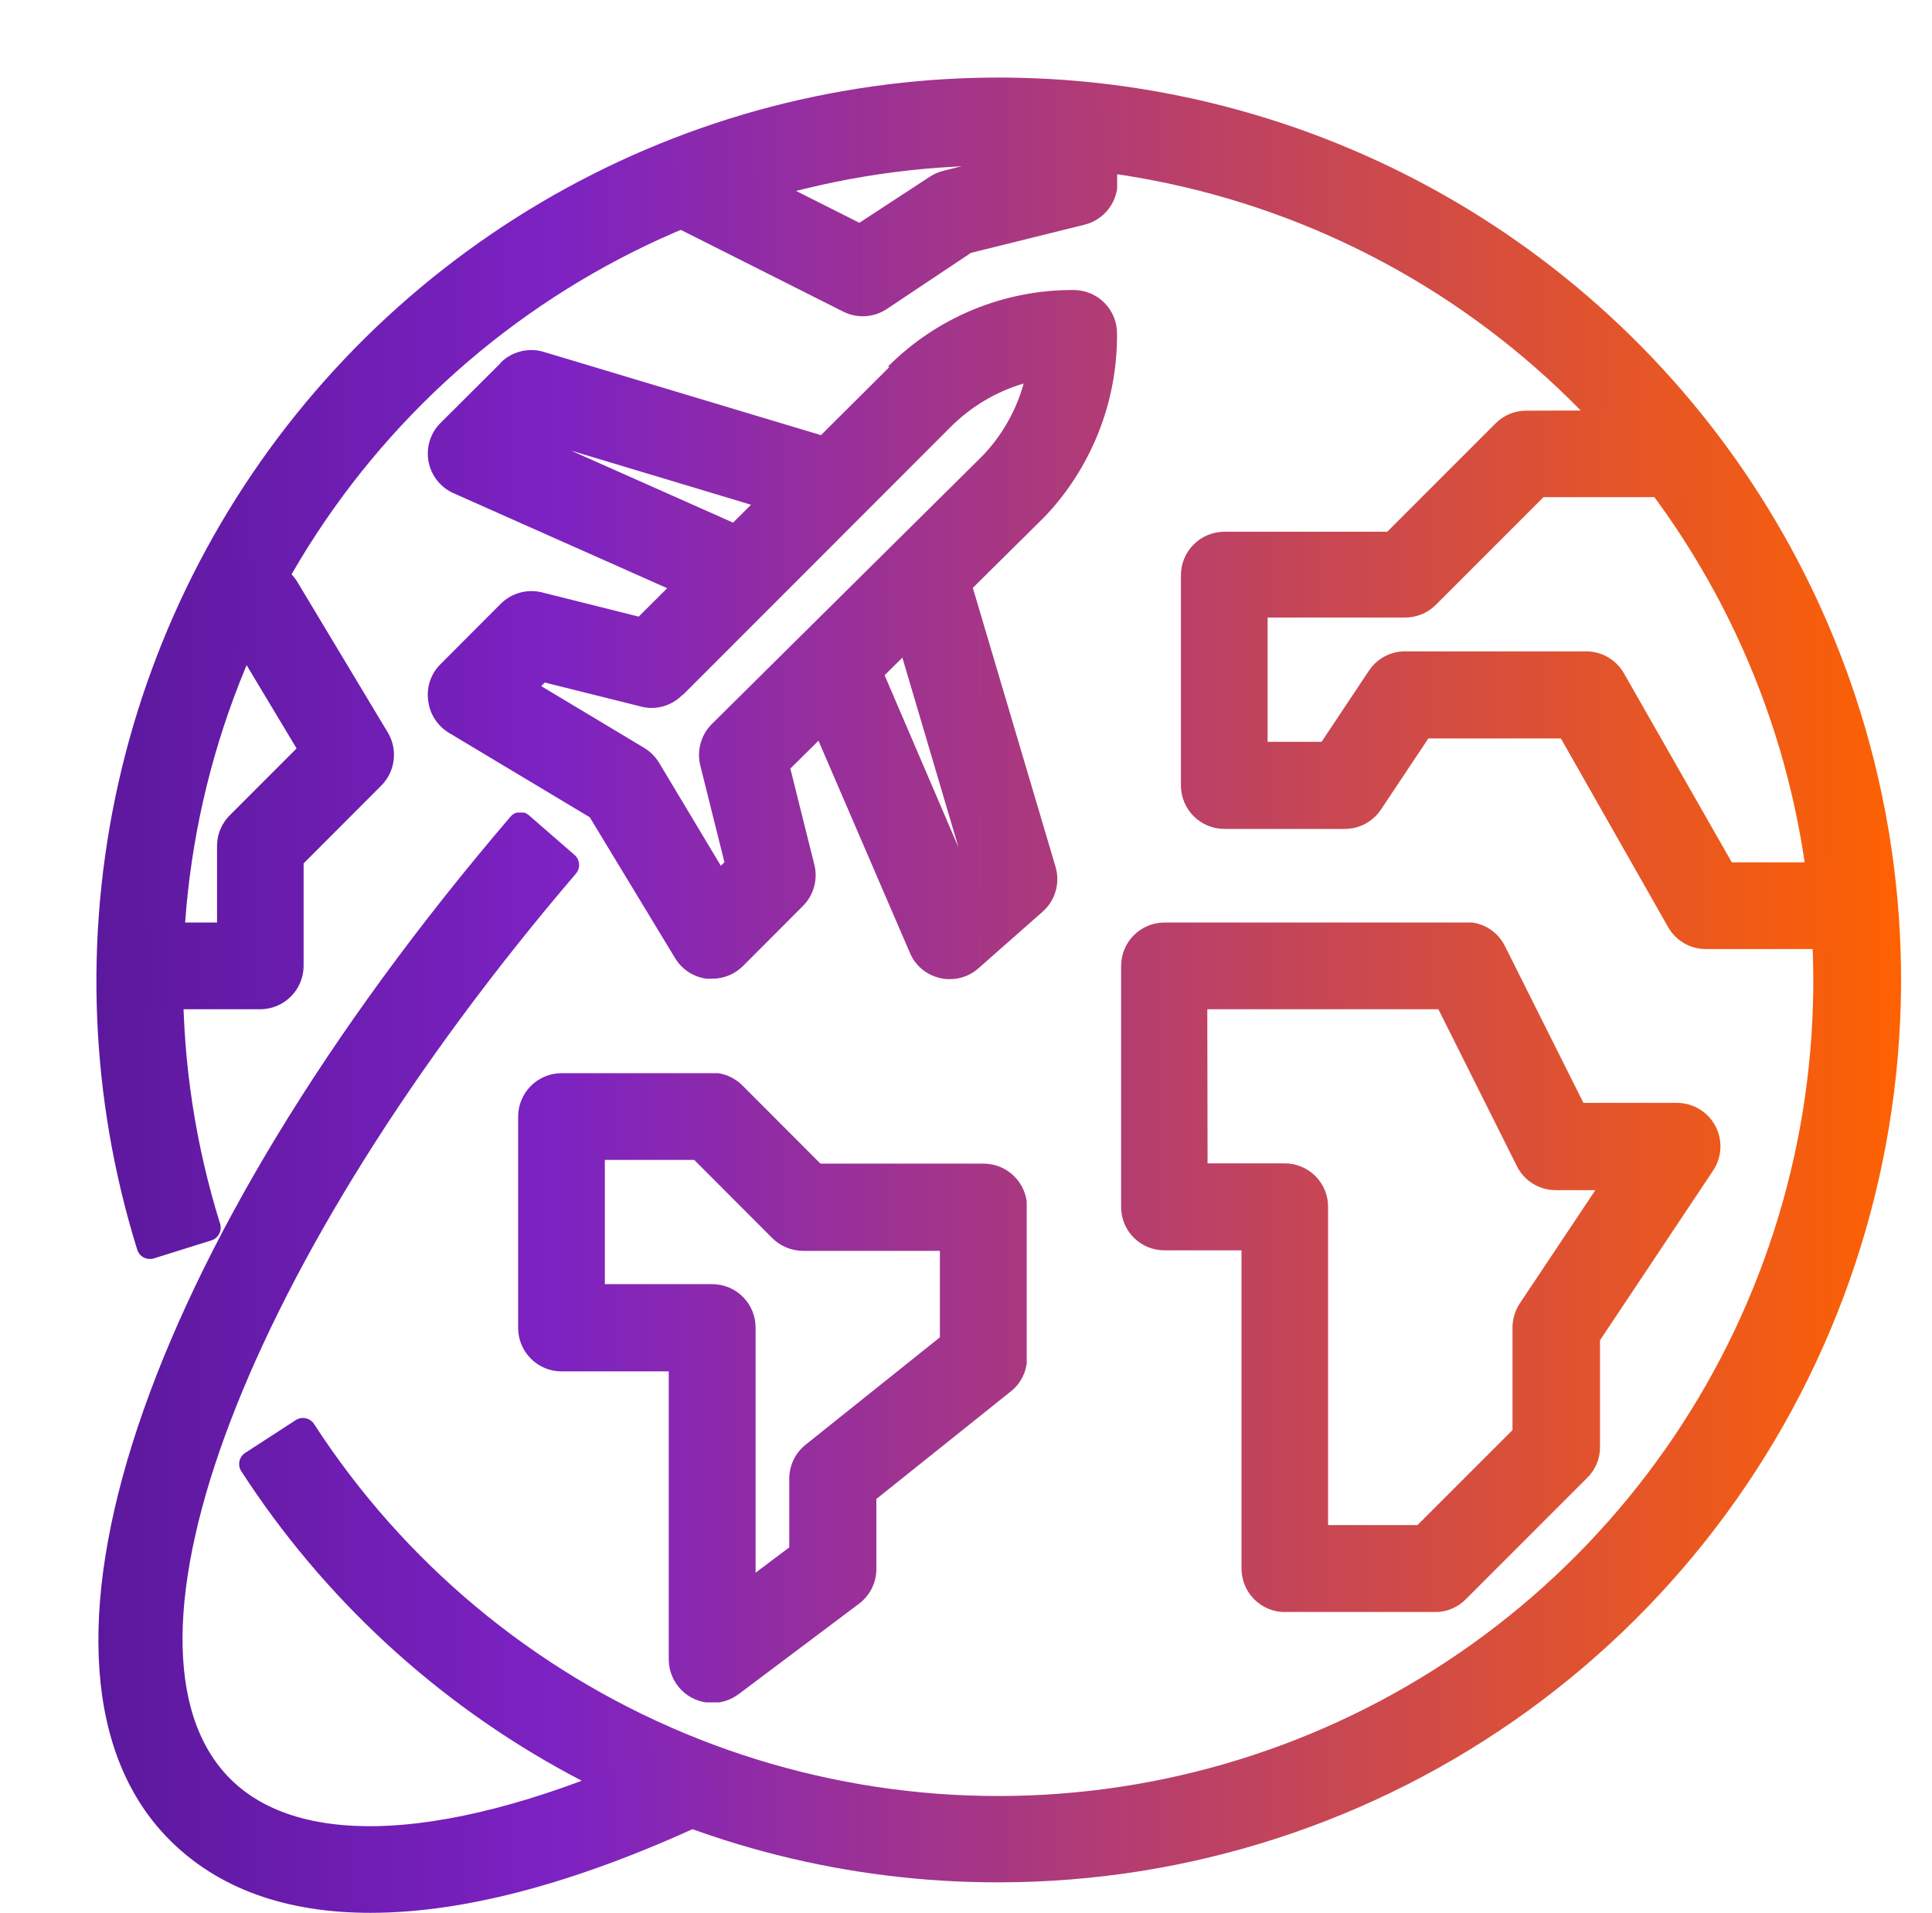
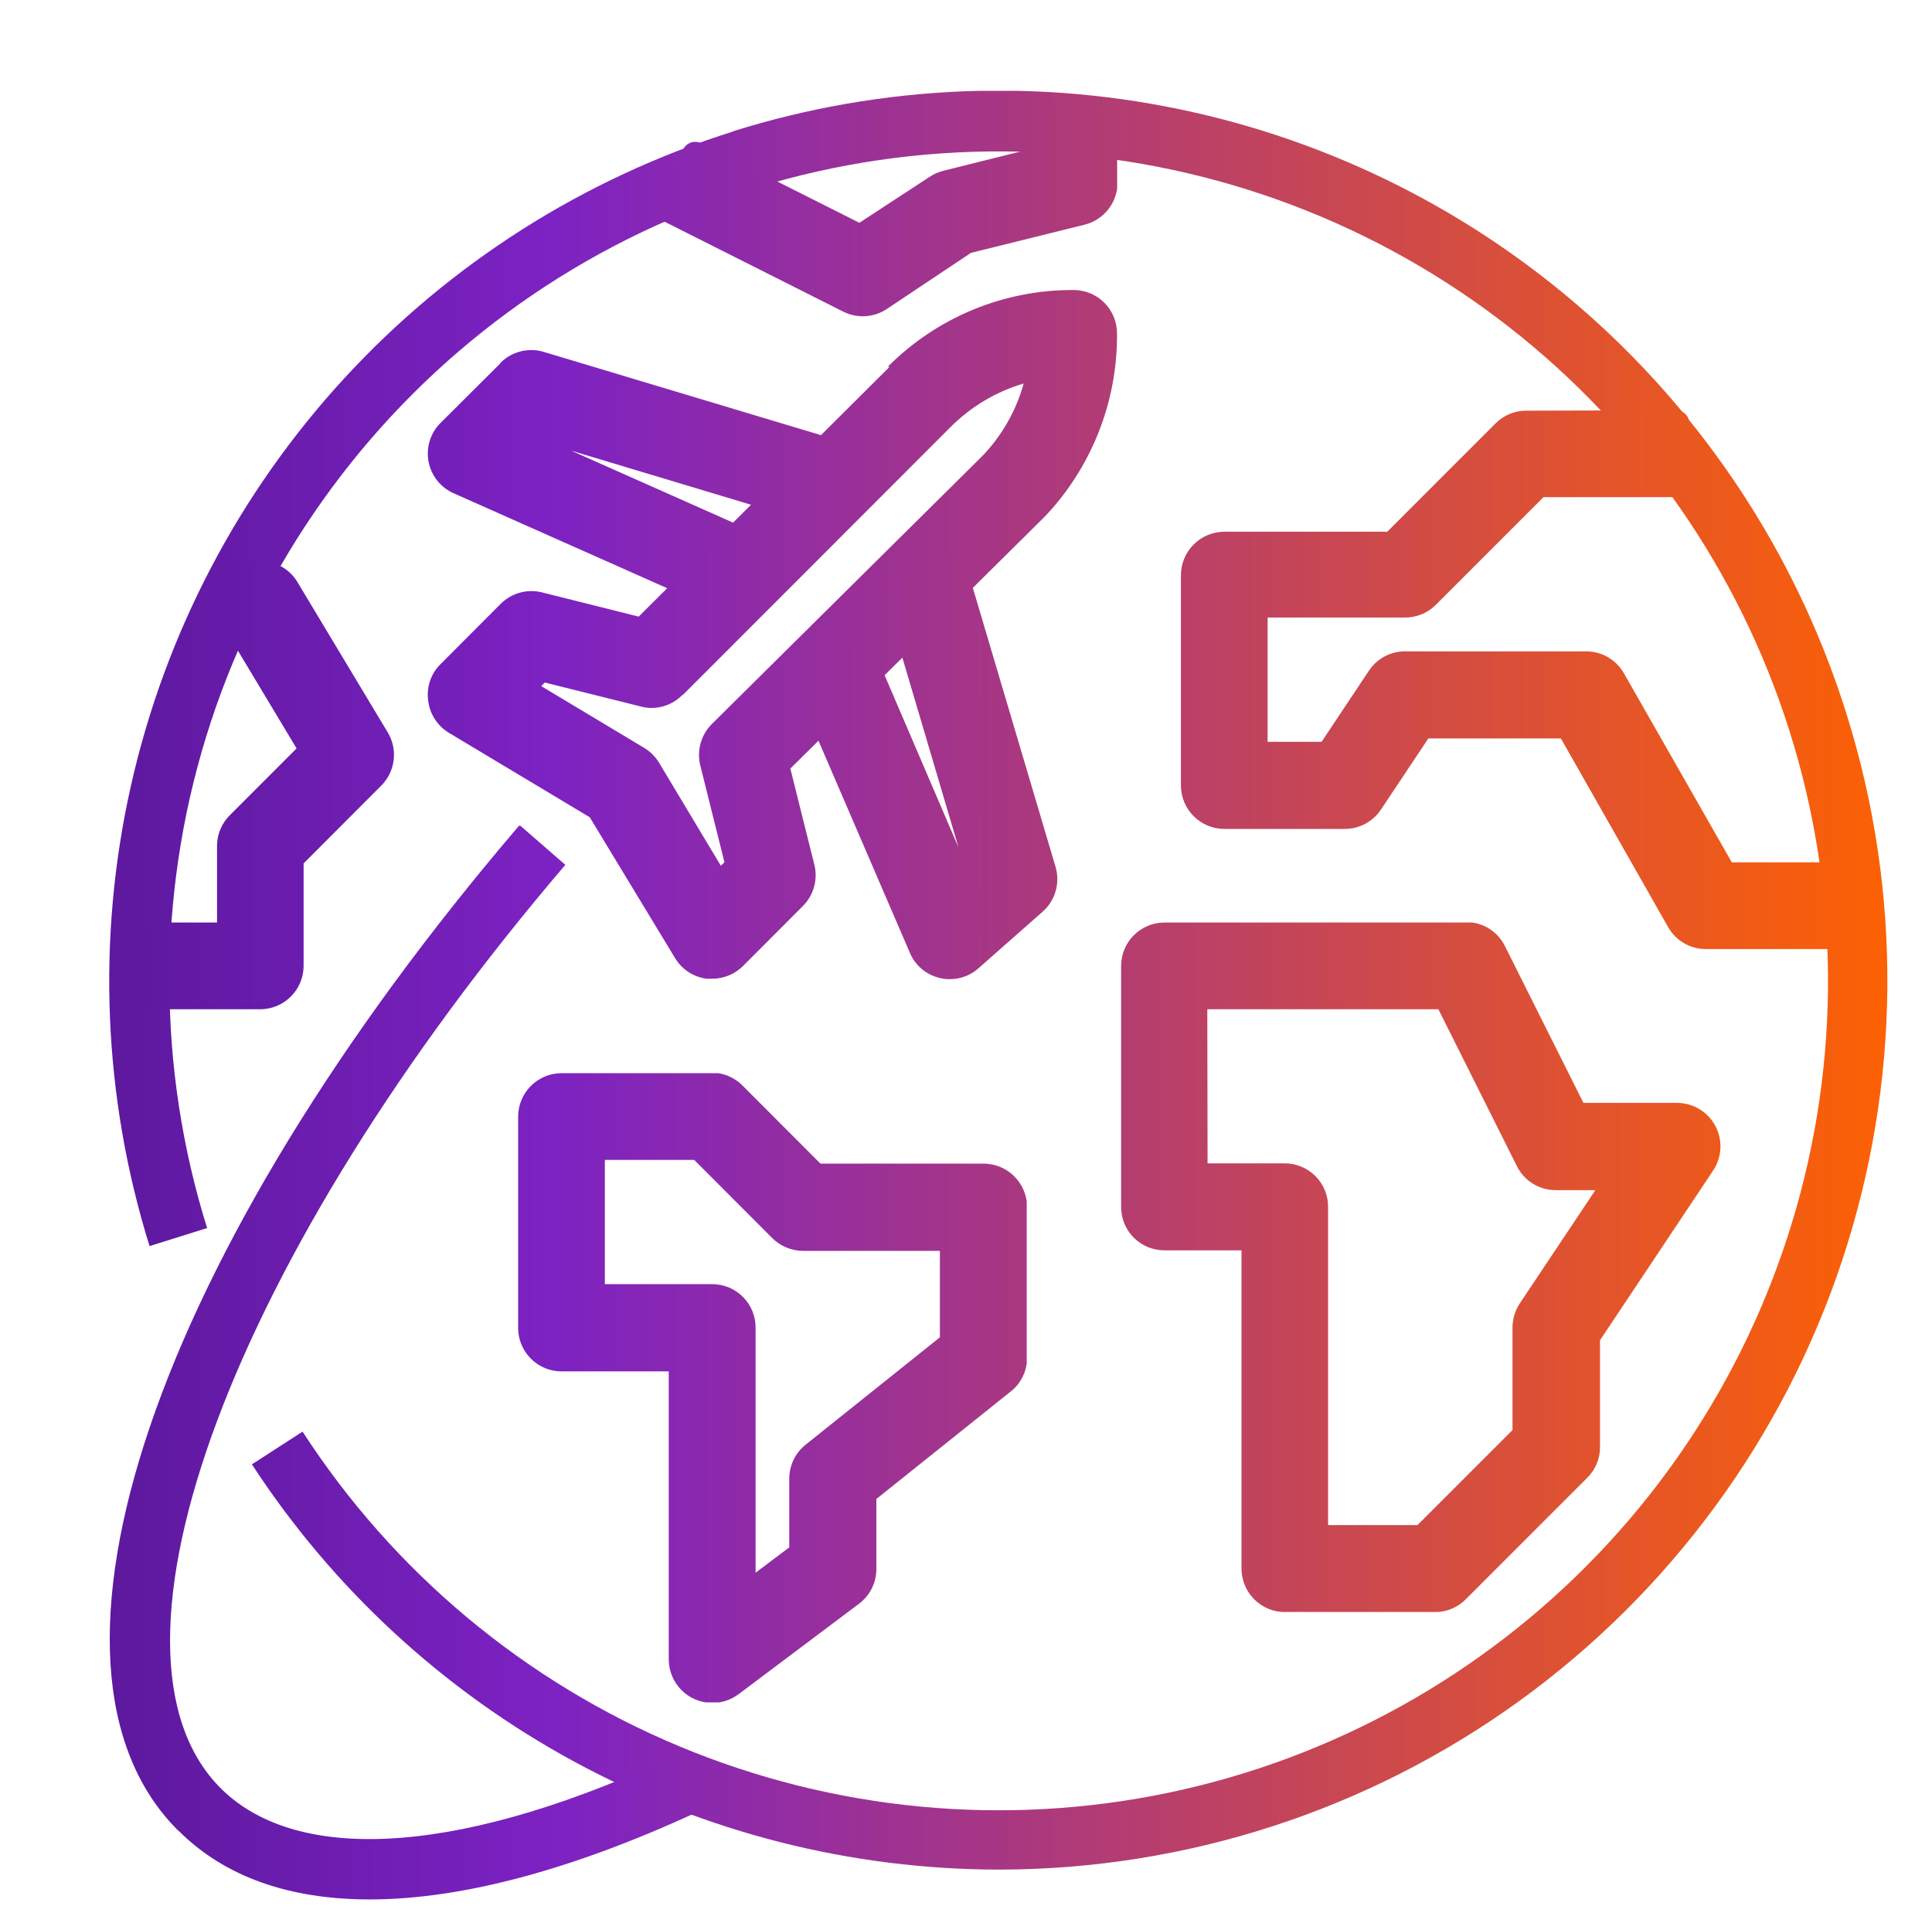
<svg xmlns="http://www.w3.org/2000/svg" xmlns:xlink="http://www.w3.org/1999/xlink" id="Capa_1" data-name="Capa 1" viewBox="0 0 145.72 144.25">
  <defs>
    <style>.cls-1{fill:none;}.cls-2{clip-path:url(#clip-path);}.cls-3{fill:url(#Degradado_sin_nombre_36);}.cls-4{clip-path:url(#clip-path-2);}.cls-5{fill:url(#Degradado_sin_nombre_36-2);}.cls-6{clip-path:url(#clip-path-3);}.cls-7{fill:url(#Degradado_sin_nombre_36-3);}.cls-8{clip-path:url(#clip-path-4);}.cls-9{fill:url(#Degradado_sin_nombre_36-4);}.cls-10{clip-path:url(#clip-path-5);}.cls-11{fill:url(#Degradado_sin_nombre_36-5);}.cls-12{clip-path:url(#clip-path-6);}.cls-13{fill:url(#Degradado_sin_nombre_36-6);}.cls-14{clip-path:url(#clip-path-7);}.cls-15{fill:url(#Degradado_sin_nombre_36-7);}.cls-16{clip-path:url(#clip-path-8);}.cls-17{fill:url(#Degradado_sin_nombre_36-8);}.cls-18{clip-path:url(#clip-path-9);}.cls-19{fill:url(#Degradado_sin_nombre_36-9);}.cls-20{clip-path:url(#clip-path-10);}.cls-21{fill:url(#Degradado_sin_nombre_36-10);}.cls-22{clip-path:url(#clip-path-11);}.cls-23{fill:url(#Degradado_sin_nombre_36-11);}.cls-24{clip-path:url(#clip-path-12);}.cls-25{fill:url(#Degradado_sin_nombre_36-12);}.cls-26{clip-path:url(#clip-path-13);}.cls-27{fill:url(#Degradado_sin_nombre_36-13);}.cls-28{clip-path:url(#clip-path-14);}.cls-29{fill:url(#Degradado_sin_nombre_36-14);}.cls-30{clip-path:url(#clip-path-15);}.cls-31{fill:url(#Degradado_sin_nombre_36-15);}.cls-32{clip-path:url(#clip-path-16);}.cls-33{fill:url(#Degradado_sin_nombre_36-16);}.cls-34{clip-path:url(#clip-path-17);}.cls-35{fill:url(#Degradado_sin_nombre_36-17);}.cls-36{clip-path:url(#clip-path-18);}.cls-37{fill:url(#Degradado_sin_nombre_36-18);}.cls-38{clip-path:url(#clip-path-19);}.cls-39{fill:url(#Degradado_sin_nombre_36-19);}.cls-40{clip-path:url(#clip-path-20);}.cls-41{fill:url(#Degradado_sin_nombre_36-20);}</style>
    <clipPath id="clip-path" transform="translate(-35.18 -16.76)">
      <path class="cls-1" d="M90.46,26.68a67.15,67.15,0,0,0-44,84.05l4.34-1.36A62.55,62.55,0,1,1,58,124.72l-3.82,2.47a67.34,67.34,0,0,0,56.41,30.56,67.05,67.05,0,0,0,63.88-87.09,67,67,0,0,0-84-44" />
    </clipPath>
    <linearGradient id="Degradado_sin_nombre_36" x1="-369.63" y1="2458.54" x2="-368.63" y2="2458.54" gradientTransform="matrix(151.05, 0, 0, -151.05, 55824.65, 371431.89)" gradientUnits="userSpaceOnUse">
      <stop offset="0" stop-color="#4d148c" />
      <stop offset="0.33" stop-color="#7d22c3" />
      <stop offset="1" stop-color="#ff6200" />
    </linearGradient>
    <clipPath id="clip-path-2" transform="translate(-35.18 -16.76)">
      <path class="cls-1" d="M52,60.08a66.06,66.06,0,1,1,78.25,93.67,65.3,65.3,0,0,1-19.6,3h0a65.93,65.93,0,0,1-55-29.27l2.14-1.38a63.78,63.78,0,0,0,52.88,28.1A63.52,63.52,0,0,0,140,34.4a63.53,63.53,0,0,0-90.37,74.32l-2.43.76A65.59,65.59,0,0,1,52,60.08M90.16,25.72A68.17,68.17,0,0,0,45.53,111a1,1,0,0,0,.49.59,1.06,1.06,0,0,0,.76.07l4.34-1.36a1,1,0,0,0,.66-1.26,61.48,61.48,0,1,1,7.09,15.11,1,1,0,0,0-1.38-.3l-3.81,2.47a1,1,0,0,0-.3,1.39,67.94,67.94,0,0,0,57.24,31h0a68.06,68.06,0,0,0,64.84-88.39A68.07,68.07,0,0,0,90.16,25.72" />
    </clipPath>
    <linearGradient id="Degradado_sin_nombre_36-2" x1="-369.63" y1="2458.56" x2="-368.63" y2="2458.56" xlink:href="#Degradado_sin_nombre_36" />
    <clipPath id="clip-path-3" transform="translate(-35.18 -16.76)">
      <path class="cls-1" d="M73.65,44.82l-4.54,4.55a2.26,2.26,0,0,0-.63,2,2.29,2.29,0,0,0,1.31,1.66l20.45,9.09L92.08,58,74.66,50.24,75.91,49l21.42,6.43,1.3-4.35L75.91,44.25a2.5,2.5,0,0,0-.66-.09,2.26,2.26,0,0,0-1.6.66" />
    </clipPath>
    <linearGradient id="Degradado_sin_nombre_36-3" x1="-369.63" y1="2458.54" x2="-368.63" y2="2458.54" gradientTransform="matrix(151.05, 0, 0, -151.05, 55824.65, 371394.36)" xlink:href="#Degradado_sin_nombre_36" />
    <clipPath id="clip-path-4" transform="translate(-35.18 -16.76)">
      <path class="cls-1" d="M70.2,52.14a1.27,1.27,0,0,1-.74-.93,1.32,1.32,0,0,1,.35-1.14l4.55-4.54a1.26,1.26,0,0,1,.89-.37,1.5,1.5,0,0,1,.37.05l21.77,6.53-.73,2.44L76.19,48a1,1,0,0,0-1,.25L74,49.53a1,1,0,0,0-.27.89,1,1,0,0,0,.57.73l16.51,7.34-1,2.33Zm2.74-8L68.4,48.66a3.27,3.27,0,0,0,1,5.3l20.45,9.09a1,1,0,0,0,.41.09.92.92,0,0,0,.36-.07.94.94,0,0,0,.55-.52L93,58.39a1,1,0,0,0-.51-1.32L78.25,50.74,97,56.38a1,1,0,0,0,.76-.08,1,1,0,0,0,.49-.59l1.3-4.35a1,1,0,0,0-.67-1.25L76.2,43.3a3.08,3.08,0,0,0-1-.14,3.26,3.26,0,0,0-2.31,1" />
    </clipPath>
    <linearGradient id="Degradado_sin_nombre_36-4" x1="-369.63" y1="2458.54" x2="-368.63" y2="2458.54" gradientTransform="matrix(151.05, 0, 0, -151.05, 55824.65, 371394.36)" xlink:href="#Degradado_sin_nombre_36" />
    <clipPath id="clip-path-5" transform="translate(-35.18 -16.76)">
      <path class="cls-1" d="M86,68.48l20.17-20.17a14.07,14.07,0,0,1,7.58-3.94A14,14,0,0,1,110,51.84L89.57,72.08A2.27,2.27,0,0,0,89,74.25l2,7.84-1.58,1.57L84,74.8a2.24,2.24,0,0,0-.78-.78L74.38,68.7,76,67.12l7.85,2a2,2,0,0,0,.55.07A2.27,2.27,0,0,0,86,68.48m30.2-28.87a18.6,18.6,0,0,0-13.24,5.49L83.65,64.36l-7.84-2a2.28,2.28,0,0,0-2.16.6l-4.54,4.55a2.23,2.23,0,0,0-.65,1.88,2.27,2.27,0,0,0,1.09,1.67l10.87,6.52L87,88.5a2.22,2.22,0,0,0,1.67,1.08,1.23,1.23,0,0,0,.27,0,2.31,2.31,0,0,0,1.61-.66l4.55-4.55a2.26,2.26,0,0,0,.59-2.16l-2-7.83L113.26,55a18.72,18.72,0,0,0,5.17-13.13,2.27,2.27,0,0,0-2.27-2.28Z" />
    </clipPath>
    <linearGradient id="Degradado_sin_nombre_36-5" x1="-369.63" y1="2458.54" x2="-368.63" y2="2458.54" gradientTransform="matrix(151.05, 0, 0, -151.05, 55824.65, 371405.82)" xlink:href="#Degradado_sin_nombre_36" />
    <clipPath id="clip-path-6" transform="translate(-35.18 -16.76)">
      <path class="cls-1" d="M86.66,69.19,106.84,49a13,13,0,0,1,5.55-3.32,12.86,12.86,0,0,1-3.08,5.43L88.86,71.37h0A3.3,3.3,0,0,0,88,74.49l1.82,7.29-.27.27-4.66-7.77a3.33,3.33,0,0,0-1.12-1.12L76,68.5l.27-.27,7.29,1.82a3.06,3.06,0,0,0,.79.1,3.29,3.29,0,0,0,2.32-1m26.88-25.81a15,15,0,0,0-8.11,4.22L85.25,67.78a1.26,1.26,0,0,1-1.21.33l-7.84-2a1,1,0,0,0-1,.26L73.67,68a1,1,0,0,0,.19,1.57l8.87,5.32a1.21,1.21,0,0,1,.44.43l5.32,8.87a1,1,0,0,0,.73.48h.12a1,1,0,0,0,.71-.29l1.58-1.58a1,1,0,0,0,.26-1l-2-7.83a1.28,1.28,0,0,1,.34-1.22l20.47-20.26a15,15,0,0,0,4-8,1,1,0,0,0-.28-.87,1,1,0,0,0-.7-.29h-.17m5.89-1.49h0ZM84.36,65.07l19.27-19.26a17.57,17.57,0,0,1,12.53-5.19,1.27,1.27,0,0,1,1.27,1.27h0a17.58,17.58,0,0,1-4.87,12.42L93,73.69a1,1,0,0,0-.26,1l2,7.84a1.29,1.29,0,0,1-.33,1.21L89.8,88.23a1.28,1.28,0,0,1-1.06.36A1.25,1.25,0,0,1,87.8,88L81.28,77.11a1,1,0,0,0-.35-.34L70.06,70.24a1.3,1.3,0,0,1-.61-.94,1.26,1.26,0,0,1,.37-1l4.54-4.54a1.23,1.23,0,0,1,.9-.38,1.76,1.76,0,0,1,.31,0l7.84,2a.92.92,0,0,0,1-.26m17.85-20.68L83.35,63.26l-7.3-1.83a3.29,3.29,0,0,0-3.1.86l-4.54,4.55a3.23,3.23,0,0,0-.94,2.71A3.29,3.29,0,0,0,69,72l10.66,6.39L86.09,89a3.27,3.27,0,0,0,2.4,1.57l.4,0a3.32,3.32,0,0,0,2.32-.95l4.54-4.55A3.28,3.28,0,0,0,96.61,82l-1.82-7.28,19.19-19a19.82,19.82,0,0,0,5.45-13.82,3.27,3.27,0,0,0-3.27-3.27,19.62,19.62,0,0,0-14,5.77" />
    </clipPath>
    <linearGradient id="Degradado_sin_nombre_36-6" x1="-369.63" y1="2458.54" x2="-368.63" y2="2458.54" gradientTransform="matrix(151.05, 0, 0, -151.05, 55824.65, 371405.82)" xlink:href="#Degradado_sin_nombre_36" />
    <clipPath id="clip-path-7" transform="translate(-35.18 -16.76)">
      <path class="cls-1" d="M102.62,60.71,109,82.33l-1.38,1.22L100.07,66l-4.18,1.8,8.82,20.45a2.28,2.28,0,0,0,1.59,1.32,2.83,2.83,0,0,0,.5,0,2.26,2.26,0,0,0,1.5-.57l4.82-4.25a2.27,2.27,0,0,0,.67-2.35l-6.82-23Z" />
    </clipPath>
    <linearGradient id="Degradado_sin_nombre_36-7" x1="-369.63" y1="2458.54" x2="-368.63" y2="2458.54" gradientTransform="matrix(151.05, 0, 0, -151.05, 55824.65, 371415.72)" xlink:href="#Degradado_sin_nombre_36" />
    <clipPath id="clip-path-8" transform="translate(-35.18 -16.76)">
      <path class="cls-1" d="M108.31,84.3l1.38-1.22a1,1,0,0,0,.29-1l-6.12-20.67,2.44-.72,6.53,22.06a1.27,1.27,0,0,1-.38,1.31l-4.81,4.26a1.33,1.33,0,0,1-1.12.28,1.26,1.26,0,0,1-.89-.74L97.21,68.3l2.34-1L106.73,84a1,1,0,0,0,.7.58.78.78,0,0,0,.22,0,1,1,0,0,0,.66-.26m-1.62-25.84-4.36,1.29a1,1,0,0,0-.67,1.24l5.82,19.67L101,65.58a1.05,1.05,0,0,0-.55-.53,1,1,0,0,0-.77,0l-4.17,1.8A1,1,0,0,0,95,68.18l8.81,20.44a3.23,3.23,0,0,0,2.29,1.9,2.84,2.84,0,0,0,.72.08,3.23,3.23,0,0,0,2.16-.82l4.82-4.25a3.27,3.27,0,0,0,1-3.38h0l-6.82-23a1,1,0,0,0-1-.71,1,1,0,0,0-.29,0" />
    </clipPath>
    <linearGradient id="Degradado_sin_nombre_36-8" x1="-369.63" y1="2458.54" x2="-368.63" y2="2458.54" gradientTransform="matrix(151.05, 0, 0, -151.05, 55824.65, 371415.72)" xlink:href="#Degradado_sin_nombre_36" />
    <clipPath id="clip-path-9" transform="translate(-35.18 -16.76)">
      <path class="cls-1" d="M48.66,154.83C52.12,158.29,57,160,63.07,160c7.06,0,15.73-2.34,25.57-7l-2-4.11c-16.18,7.67-28.87,8.66-34.82,2.72-10.3-10.31.89-40.24,26-69.63l-3.45-3c-27.57,32.24-38.17,63.41-25.78,75.8" />
    </clipPath>
    <linearGradient id="Degradado_sin_nombre_36-9" x1="-369.63" y1="2458.54" x2="-368.63" y2="2458.54" gradientTransform="matrix(151.05, 0, 0, -151.05, 55824.65, 371460.74)" xlink:href="#Degradado_sin_nombre_36" />
    <clipPath id="clip-path-10" transform="translate(-35.18 -16.76)">
-       <path class="cls-1" d="M49.36,154.12c-11.9-11.9-1.54-42.12,25.19-73.67l1.94,1.65c-25,29.55-35.91,59.64-25.33,70.22,6.15,6.15,18.9,5.37,35.06-2.09l1.09,2.3C78,156.83,69.86,159,63.07,159c-5.85,0-10.46-1.64-13.71-4.89M74.36,78a1,1,0,0,0-.68.35C45.76,111,35.18,142.76,48,155.54c3.64,3.63,8.72,5.47,15.12,5.47,7.3,0,16.05-2.39,26-7.1a1,1,0,0,0,.47-1.33l-1.94-4.11A1,1,0,0,0,87,148a1,1,0,0,0-.76,0c-15.78,7.47-28.06,8.53-33.69,2.91-9.93-9.93,1.28-39.28,26.07-68.27a1,1,0,0,0-.11-1.41l-3.45-3a1,1,0,0,0-.67-.24h-.06" />
-     </clipPath>
+       </clipPath>
    <linearGradient id="Degradado_sin_nombre_36-10" x1="-369.63" y1="2458.54" x2="-368.63" y2="2458.54" gradientTransform="matrix(151.05, 0, 0, -151.05, 55824.65, 371460.74)" xlink:href="#Degradado_sin_nombre_36" />
    <clipPath id="clip-path-11" transform="translate(-35.18 -16.76)">
      <path class="cls-1" d="M125.24,91.87h19l6.19,12.38a2.28,2.28,0,0,0,2,1.26h4.85l-6.74,10.09a2.39,2.39,0,0,0-.38,1.27V125l-7.75,7.75h-8.15v-25a2.28,2.28,0,0,0-2.28-2.28h-6.82ZM123,87.33a2.27,2.27,0,0,0-2.26,2.27v18.18a2.26,2.26,0,0,0,2.26,2.27h6.82v25a2.28,2.28,0,0,0,2.28,2.28h11.36a2.26,2.26,0,0,0,1.6-.67l9.09-9.09a2.26,2.26,0,0,0,.67-1.61v-8.39l8.71-13.07a2.27,2.27,0,0,0-1.89-3.53h-7.69l-6.19-12.38a2.28,2.28,0,0,0-2-1.25Z" />
    </clipPath>
    <linearGradient id="Degradado_sin_nombre_36-11" x1="-369.63" y1="2458.54" x2="-368.63" y2="2458.54" gradientTransform="matrix(151.05, 0, 0, -151.05, 55824.65, 371453.54)" xlink:href="#Degradado_sin_nombre_36" />
    <clipPath id="clip-path-12" transform="translate(-35.18 -16.76)">
      <path class="cls-1" d="M126.24,92.87h17.43l5.92,11.83a3.26,3.26,0,0,0,2.92,1.81h3l-5.7,8.54h0a3.32,3.32,0,0,0-.55,1.82v7.73l-7.17,7.17h-6.74v-24a3.27,3.27,0,0,0-3.27-3.28h-5.82Zm-1-2a1,1,0,0,0-1,1V105.5a1,1,0,0,0,1,1h6.82a1.28,1.28,0,0,1,1.27,1.28v25a1,1,0,0,0,1,1h8.15a1,1,0,0,0,.7-.29l7.76-7.76a1,1,0,0,0,.29-.7v-8.15a1.29,1.29,0,0,1,.22-.71l6.73-10.1a1,1,0,0,0,.05-1,1,1,0,0,0-.88-.52h-4.85a1.27,1.27,0,0,1-1.13-.7l-6.19-12.38a1,1,0,0,0-.9-.56Zm-3.53,16.91V89.6A1.26,1.26,0,0,1,123,88.33H145.7a1.26,1.26,0,0,1,1.13.7l6.2,12.38a1,1,0,0,0,.89.55h7.69a1.26,1.26,0,0,1,1.11.67h0a1.29,1.29,0,0,1-.06,1.3L154,117a1,1,0,0,0-.17.56V126a1.24,1.24,0,0,1-.37.89l-9.09,9.09a1.27,1.27,0,0,1-.91.38H132.07a1.28,1.28,0,0,1-1.28-1.28v-25a1,1,0,0,0-1-1H123a1.26,1.26,0,0,1-1.26-1.27M123,86.33a3.27,3.27,0,0,0-3.26,3.27v18.18a3.26,3.26,0,0,0,3.26,3.27h5.82v24a3.28,3.28,0,0,0,3.28,3.28h11.35a3.25,3.25,0,0,0,2.32-1l9.09-9.09a3.23,3.23,0,0,0,1-2.31v-8.1l8.54-12.81a3.28,3.28,0,0,0-2.72-5.09h-7.07l-5.92-11.82a3.23,3.23,0,0,0-2.92-1.81Z" />
    </clipPath>
    <linearGradient id="Degradado_sin_nombre_36-12" x1="-369.63" y1="2458.54" x2="-368.63" y2="2458.54" gradientTransform="matrix(151.05, 0, 0, -151.05, 55824.65, 371453.54)" xlink:href="#Degradado_sin_nombre_36" />
    <clipPath id="clip-path-13" transform="translate(-35.18 -16.76)">
      <path class="cls-1" d="M150.24,48.7a2.24,2.24,0,0,0-1.6.67l-8.43,8.42H127.52a2.27,2.27,0,0,0-2.27,2.27V76a2.27,2.27,0,0,0,2.27,2.27h9.09a2.27,2.27,0,0,0,1.89-1l3.87-5.81h11.1l8.43,14.76a2.28,2.28,0,0,0,2,1.15H173V82.78h-7.78L156.76,68a2.26,2.26,0,0,0-2-1.14H141.15a2.27,2.27,0,0,0-1.88,1l-3.88,5.81h-5.6V62.33h11.36a2.29,2.29,0,0,0,1.61-.66l8.42-8.42H161.6V48.7Z" />
    </clipPath>
    <linearGradient id="Degradado_sin_nombre_36-13" x1="-369.63" y1="2458.54" x2="-368.63" y2="2458.54" gradientTransform="matrix(151.05, 0, 0, -151.05, 55824.65, 371409.23)" xlink:href="#Degradado_sin_nombre_36" />
    <clipPath id="clip-path-14" transform="translate(-35.18 -16.76)">
      <path class="cls-1" d="M126.25,76V60.06a1.27,1.27,0,0,1,1.27-1.27h12.69a1,1,0,0,0,.71-.29l8.42-8.43a1.28,1.28,0,0,1,.9-.37H160.6v2.55h-9.42a1,1,0,0,0-.71.29L142.05,61a1.26,1.26,0,0,1-.9.37H129.79a1,1,0,0,0-1,1V73.7a1,1,0,0,0,1,1h5.6a1,1,0,0,0,.83-.45l3.88-5.8a1.25,1.25,0,0,1,1.05-.57h13.64a1.27,1.27,0,0,1,1.1.64l8.44,14.76a1,1,0,0,0,.86.51H172v2.54h-8.1a1.27,1.27,0,0,1-1.1-.64l-8.43-14.76a1,1,0,0,0-.87-.51h-11.1a1,1,0,0,0-.83.45l-3.87,5.8a1.28,1.28,0,0,1-1.06.57h-9.09A1.27,1.27,0,0,1,126.25,76m24-28.27a3.25,3.25,0,0,0-2.31,1l-8.13,8.13H127.52a3.28,3.28,0,0,0-3.27,3.27V76a3.28,3.28,0,0,0,3.27,3.27h9.09a3.27,3.27,0,0,0,2.72-1.45l3.58-5.37h10L161,86.68a3.27,3.27,0,0,0,2.84,1.65H173a1,1,0,0,0,1-1V82.79a1,1,0,0,0-1-1h-7.2l-8.14-14.26a3.27,3.27,0,0,0-2.84-1.65H141.15a3.26,3.26,0,0,0-2.72,1.46l-3.57,5.36h-4.07V63.33h10.36a3.28,3.28,0,0,0,2.32-.95l8.13-8.13h10a1,1,0,0,0,1-1V48.7a1,1,0,0,0-1-1Z" />
    </clipPath>
    <linearGradient id="Degradado_sin_nombre_36-14" x1="-369.63" y1="2458.54" x2="-368.63" y2="2458.54" gradientTransform="matrix(151.05, 0, 0, -151.05, 55824.65, 371409.23)" xlink:href="#Degradado_sin_nombre_36" />
    <clipPath id="clip-path-15" transform="translate(-35.18 -16.76)">
      <path class="cls-1" d="M79.8,103.23H88l6.15,6.15a2.28,2.28,0,0,0,1.61.67h11.36v8l-10.51,8.4a2.29,2.29,0,0,0-.85,1.78v5.68l-4.55,3.41V116.87a2.26,2.26,0,0,0-2.27-2.27H79.8Zm-2.27-4.54A2.27,2.27,0,0,0,75.26,101v15.91a2.27,2.27,0,0,0,2.27,2.27h9.09v22.72a2.28,2.28,0,0,0,2.27,2.27,2.32,2.32,0,0,0,1.37-.45l9.08-6.82a2.25,2.25,0,0,0,.91-1.81v-5.73l10.51-8.41a2.27,2.27,0,0,0,.86-1.77V107.78a2.28,2.28,0,0,0-2.28-2.27H96.65L90.5,99.36a2.28,2.28,0,0,0-1.61-.67Z" />
    </clipPath>
    <linearGradient id="Degradado_sin_nombre_36-15" x1="-369.63" y1="2458.54" x2="-368.63" y2="2458.54" gradientTransform="matrix(151.05, 0, 0, -151.05, 55824.65, 371462.63)" xlink:href="#Degradado_sin_nombre_36" />
    <clipPath id="clip-path-16" transform="translate(-35.18 -16.76)">
      <path class="cls-1" d="M80.8,104.23h6.74l5.85,5.86a3.31,3.31,0,0,0,2.32,1h10.36v6.52l-10.13,8.1a3.28,3.28,0,0,0-1.23,2.56v5.18l-2.54,1.91V116.87a3.27,3.27,0,0,0-3.28-3.27H80.8Zm-1-2a1,1,0,0,0-1,1V114.6a1,1,0,0,0,1,1h9.09a1.28,1.28,0,0,1,1.28,1.27v20.45a1,1,0,0,0,1,1,1,1,0,0,0,.6-.2l4.54-3.41a1,1,0,0,0,.4-.8v-5.68a1.27,1.27,0,0,1,.48-1l10.5-8.4a1,1,0,0,0,.38-.78v-8a1,1,0,0,0-1-1H95.71a1.26,1.26,0,0,1-.9-.37l-6.15-6.15a1,1,0,0,0-.71-.3Zm-3.54,14.64V101a1.27,1.27,0,0,1,1.27-1.27H88.89a1.25,1.25,0,0,1,.9.37l6.15,6.15a1,1,0,0,0,.71.3h12.69a1.28,1.28,0,0,1,1.28,1.27v11.36a1.27,1.27,0,0,1-.48,1l-10.51,8.41a1,1,0,0,0-.38.78v5.73a1.27,1.27,0,0,1-.51,1l-9.08,6.82a1.32,1.32,0,0,1-1.34.12,1.27,1.27,0,0,1-.7-1.14V119.14a1,1,0,0,0-1-1H77.53a1.27,1.27,0,0,1-1.27-1.27m1.27-19.18A3.28,3.28,0,0,0,74.26,101v15.91a3.28,3.28,0,0,0,3.27,3.27h8.09v21.72a3.29,3.29,0,0,0,3.27,3.28,3.33,3.33,0,0,0,2-.66l9.08-6.82a3.27,3.27,0,0,0,1.31-2.61V129.8l10.14-8.11a3.24,3.24,0,0,0,1.23-2.55V107.78a3.29,3.29,0,0,0-3.28-3.27H97.06l-5.85-5.86a3.29,3.29,0,0,0-2.32-1Z" />
    </clipPath>
    <linearGradient id="Degradado_sin_nombre_36-16" x1="-369.63" y1="2458.54" x2="-368.63" y2="2458.54" gradientTransform="matrix(151.05, 0, 0, -151.05, 55824.65, 371462.63)" xlink:href="#Degradado_sin_nombre_36" />
    <clipPath id="clip-path-17" transform="translate(-35.18 -16.76)">
      <path class="cls-1" d="M52.54,60.06v4.55h1l5.25,8.73L53.2,78.91a2.27,2.27,0,0,0-.66,1.6v6.82H45.72v4.54h9.09a2.27,2.27,0,0,0,2.27-2.27V81.45l6.15-6.15a2.26,2.26,0,0,0,.34-2.77L56.76,61.16a2.28,2.28,0,0,0-1.95-1.1Z" />
    </clipPath>
    <linearGradient id="Degradado_sin_nombre_36-17" x1="-369.63" y1="2458.54" x2="-368.63" y2="2458.54" gradientTransform="matrix(151.05, 0, 0, -151.05, 55824.65, 371417.18)" xlink:href="#Degradado_sin_nombre_36" />
    <clipPath id="clip-path-18" transform="translate(-35.18 -16.76)">
      <path class="cls-1" d="M46.72,88.33h5.82a1,1,0,0,0,1-1V80.51a1.28,1.28,0,0,1,.37-.9l5.56-5.56a1,1,0,0,0,.15-1.22l-5.24-8.74a1,1,0,0,0-.84-.48V61.06h1.27a1.29,1.29,0,0,1,1.09.62L62.72,73a1.29,1.29,0,0,1-.19,1.56l-6.16,6.14a1.05,1.05,0,0,0-.29.71V89.6a1.27,1.27,0,0,1-1.27,1.27H46.72Zm5.82-29.26a1,1,0,0,0-1,1v4.55a1,1,0,0,0,1,1H53l4.55,7.58-5,5a3.27,3.27,0,0,0-1,2.31v5.82H45.72a1,1,0,0,0-1,1v4.54a1,1,0,0,0,1,1h9.09a3.28,3.28,0,0,0,3.27-3.27V81.87L63.94,76a3.28,3.28,0,0,0,.49-4L57.61,60.65a3.26,3.26,0,0,0-2.8-1.58Z" />
    </clipPath>
    <linearGradient id="Degradado_sin_nombre_36-18" x1="-369.63" y1="2458.54" x2="-368.63" y2="2458.54" gradientTransform="matrix(151.05, 0, 0, -151.05, 55824.65, 371417.18)" xlink:href="#Degradado_sin_nombre_36" />
    <clipPath id="clip-path-19" transform="translate(-35.18 -16.76)">
      <path class="cls-1" d="M113.89,26v2.77l-7.37,1.85a2.14,2.14,0,0,0-.71.31l-5.72,3.81L87.64,28.49l-2,4.07,13.63,6.81a2.26,2.26,0,0,0,2.27-.14L108,34.9l8.71-2.17a2.28,2.28,0,0,0,1.72-2.2V26Z" />
    </clipPath>
    <linearGradient id="Degradado_sin_nombre_36-19" x1="-369.63" y1="2458.54" x2="-368.63" y2="2458.54" gradientTransform="matrix(151.05, 0, 0, -151.05, 55824.65, 371374.01)" xlink:href="#Degradado_sin_nombre_36" />
    <clipPath id="clip-path-20" transform="translate(-35.18 -16.76)">
      <path class="cls-1" d="M100.65,35.55l5.71-3.81a1.27,1.27,0,0,1,.4-.17l7.37-1.85a1,1,0,0,0,.76-1V27h2.55v3.55a1.27,1.27,0,0,1-1,1.23l-8.71,2.18a.85.85,0,0,0-.31.13L101,38.4a1.28,1.28,0,0,1-1.27.08L87,32.11l1.13-2.27,11.57,5.77a1,1,0,0,0,.44.11,1,1,0,0,0,.56-.17M113.89,25a1,1,0,0,0-1,1v2l-6.6,1.65a3.37,3.37,0,0,0-1,.45L100,33.56l-11.94-6a1,1,0,0,0-1.34.45l-2,4.06a1,1,0,0,0,.45,1.34L98.8,40.27a3.32,3.32,0,0,0,1.45.34,3.27,3.27,0,0,0,1.82-.55l6.34-4.23L117,33.7a3.27,3.27,0,0,0,2.47-3.17V26a1,1,0,0,0-1-1Z" />
    </clipPath>
    <linearGradient id="Degradado_sin_nombre_36-20" x1="-369.63" y1="2458.54" x2="-368.63" y2="2458.54" gradientTransform="matrix(151.05, 0, 0, -151.05, 55824.65, 371374.01)" xlink:href="#Degradado_sin_nombre_36" />
  </defs>
  <g class="cls-2">
    <rect class="cls-3" x="0.25" y="6.85" width="144.43" height="135.11" />
  </g>
  <g class="cls-4">
-     <rect class="cls-5" x="4.58" width="141.14" height="141.99" />
-   </g>
+     </g>
  <g class="cls-6">
    <rect class="cls-7" x="33.17" y="27.4" width="30.29" height="17.98" />
  </g>
  <g class="cls-8">
    <rect class="cls-9" x="32.12" y="26.4" width="32.45" height="19.98" />
  </g>
  <g class="cls-10">
    <rect class="cls-11" x="33.19" y="22.85" width="50.07" height="49.99" />
  </g>
  <g class="cls-12">
    <rect class="cls-13" x="32.16" y="21.85" width="52.1" height="51.99" />
  </g>
  <g class="cls-14">
    <rect class="cls-15" x="60.72" y="42.66" width="18.15" height="30.18" />
  </g>
  <g class="cls-16">
    <rect class="cls-17" x="59.58" y="41.66" width="20.35" height="32.18" />
  </g>
  <g class="cls-18">
    <rect class="cls-19" x="1.09" y="62.27" width="52.37" height="80.98" />
  </g>
  <g class="cls-20">
    <rect class="cls-21" y="61.28" width="54.6" height="82.98" />
  </g>
  <g class="cls-22">
    <rect class="cls-23" x="85.53" y="70.57" width="43.3" height="49.99" />
  </g>
  <g class="cls-24">
    <rect class="cls-25" x="84.53" y="69.57" width="45.36" height="51.99" />
  </g>
  <g class="cls-26">
    <rect class="cls-27" x="90.07" y="31.94" width="47.72" height="38.63" />
  </g>
  <g class="cls-28">
    <rect class="cls-29" x="89.07" y="30.94" width="49.72" height="40.63" />
  </g>
  <g class="cls-30">
    <rect class="cls-31" x="40.08" y="81.93" width="36.36" height="45.44" />
  </g>
  <g class="cls-32">
    <rect class="cls-33" x="39.08" y="80.93" width="38.36" height="47.45" />
  </g>
  <g class="cls-34">
    <rect class="cls-35" x="10.54" y="43.3" width="18.39" height="31.81" />
  </g>
  <g class="cls-36">
    <rect class="cls-37" x="9.54" y="42.3" width="20.48" height="33.81" />
  </g>
  <g class="cls-38">
    <rect class="cls-39" x="50.43" y="9.22" width="32.83" height="13.63" />
  </g>
  <g class="cls-40">
    <rect class="cls-41" x="49.29" y="8.22" width="34.97" height="15.63" />
  </g>
</svg>